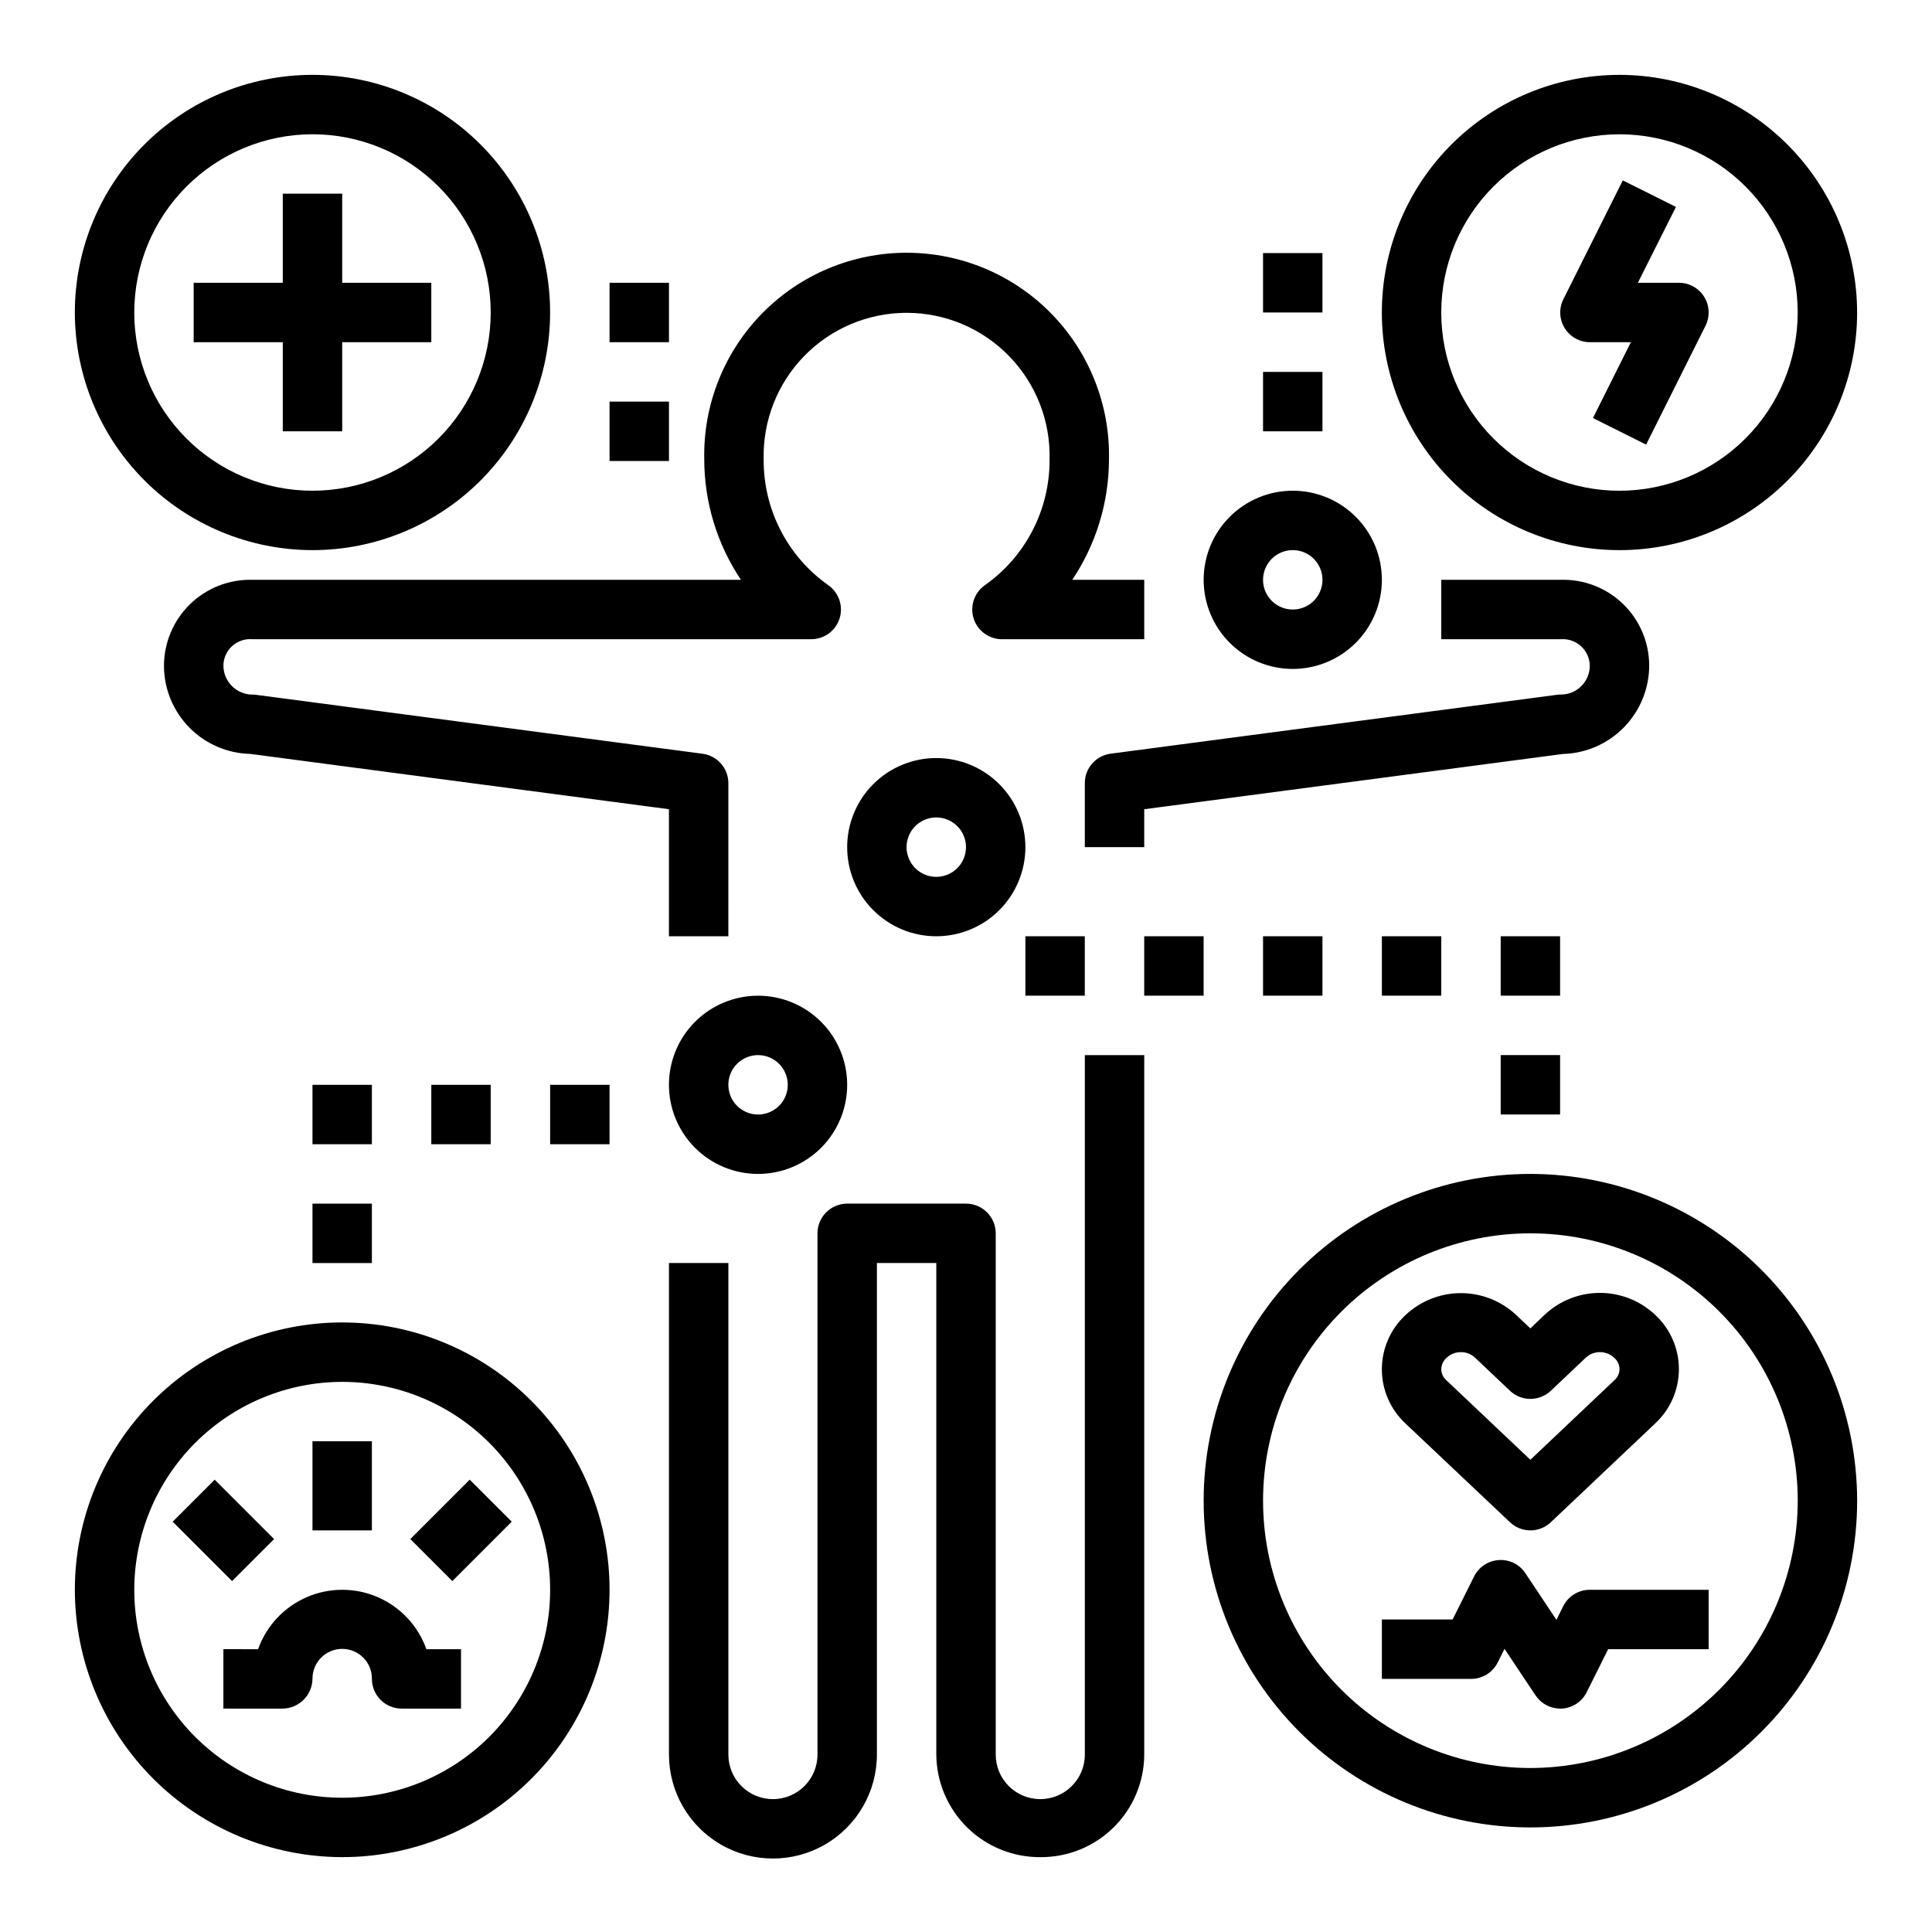
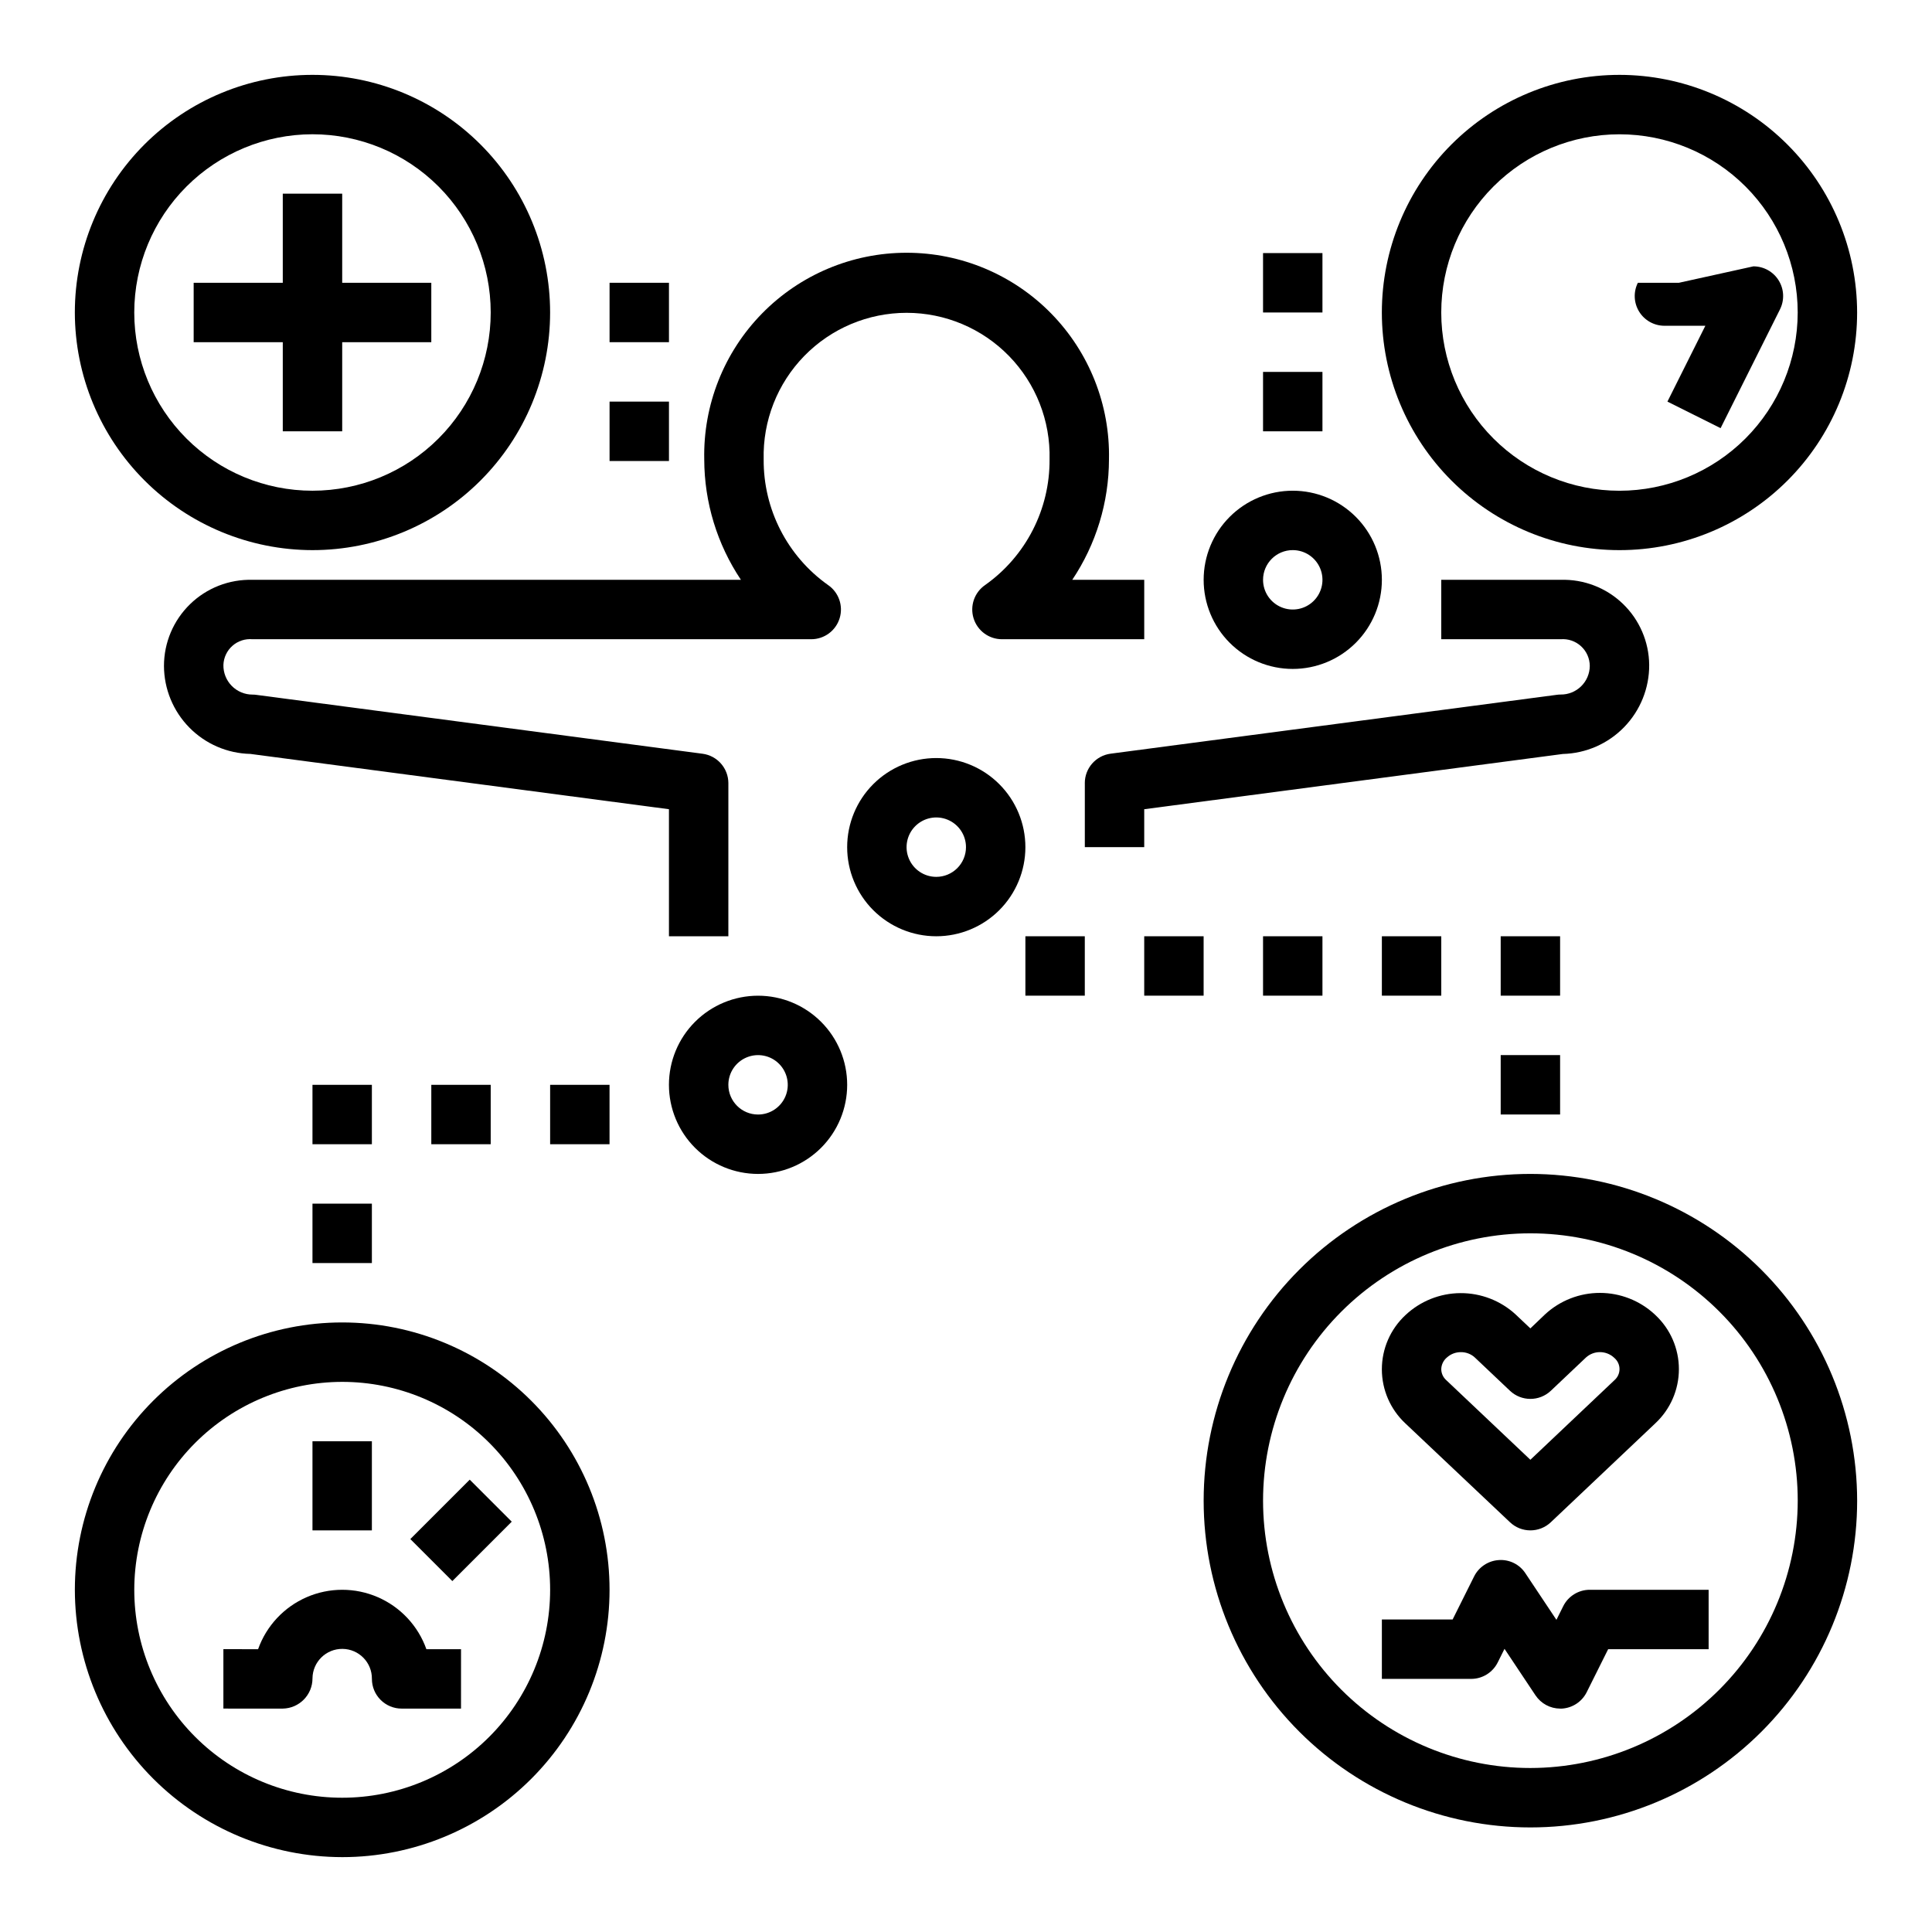
<svg xmlns="http://www.w3.org/2000/svg" fill="#000000" width="800px" height="800px" version="1.1" viewBox="144 144 512 512">
  <g>
    <path d="m321.28 392.12h15.742l0.004-40.57c-0.004-3.949-2.93-7.285-6.844-7.801l-118.23-15.602c-0.344-0.051-0.688-0.074-1.031-0.074-2.074 0.004-4.062-0.832-5.512-2.312-1.453-1.48-2.246-3.484-2.203-5.559 0.07-1.941 0.934-3.773 2.394-5.059 1.457-1.285 3.383-1.918 5.32-1.742h148.07c3.457 0 6.508-2.254 7.523-5.559 1.016-3.301-0.242-6.883-3.098-8.824-10.77-7.644-17.129-20.066-17.035-33.273-0.254-10.211 3.621-20.094 10.754-27.406 7.133-7.312 16.914-11.438 27.129-11.438 10.215 0 19.996 4.125 27.129 11.438 7.133 7.312 11.012 17.195 10.754 27.406 0.09 13.207-6.269 25.629-17.043 33.273-2.856 1.941-4.113 5.523-3.098 8.824 1.016 3.305 4.066 5.559 7.523 5.559h37.707v-15.742h-19.074c6.324-9.445 9.707-20.551 9.73-31.914 0.301-14.418-5.215-28.352-15.305-38.656-10.09-10.305-23.902-16.109-38.324-16.109-14.422 0-28.234 5.805-38.324 16.109s-15.605 24.238-15.305 38.656c0.02 11.363 3.402 22.469 9.723 31.914h-129.44c-6.164-0.172-12.133 2.156-16.551 6.457-4.422 4.301-6.91 10.203-6.91 16.371 0.023 6.102 2.43 11.953 6.707 16.309s10.082 6.867 16.188 7l110.93 14.656z" />
    <path d="m431.49 351.55v16.957h15.742v-10.055l110.93-14.641c6.148-0.156 11.988-2.715 16.27-7.133 4.281-4.414 6.66-10.332 6.621-16.484-0.059-6.121-2.578-11.957-6.992-16.199-4.414-4.238-10.348-6.523-16.465-6.336h-31.648v15.742h31.648c1.98-0.16 3.938 0.512 5.402 1.859 1.465 1.344 2.301 3.238 2.312 5.227-0.02 2.027-0.844 3.965-2.289 5.383-1.449 1.422-3.398 2.207-5.426 2.188-0.348 0-0.691 0.023-1.031 0.074l-118.24 15.602c-3.922 0.516-6.848 3.863-6.84 7.816z" />
-     <path d="m419.88 636.16c7.231 0.016 14.172-2.84 19.297-7.938 5.129-5.094 8.027-12.016 8.059-19.246v-185.36h-15.742v185.36c0 6.523-5.289 11.809-11.809 11.809-6.523 0-11.809-5.285-11.809-11.809v-138.13c0-2.09-0.828-4.09-2.305-5.566-1.477-1.477-3.481-2.305-5.566-2.305h-31.488c-4.348 0-7.875 3.523-7.875 7.871v138.13c0 6.523-5.285 11.809-11.805 11.809-6.523 0-11.809-5.285-11.809-11.809v-130.26h-15.746v130.26c0 9.844 5.254 18.941 13.777 23.863 8.523 4.918 19.027 4.918 27.551 0 8.527-4.922 13.777-14.02 13.777-23.863v-130.26h15.742v130.26c0.055 7.293 3.016 14.262 8.223 19.363 5.207 5.102 12.238 7.914 19.527 7.82z" />
    <path d="m573.18 163.84c-16.703 0-32.723 6.637-44.531 18.445-11.809 11.812-18.445 27.832-18.445 44.531 0 16.703 6.637 32.723 18.445 44.531 11.809 11.812 27.828 18.445 44.531 18.445s32.719-6.633 44.531-18.445c11.809-11.809 18.445-27.828 18.445-44.531-0.02-16.695-6.66-32.703-18.469-44.508-11.805-11.809-27.812-18.449-44.508-18.469zm0 110.21v0.004c-12.527 0-24.539-4.977-33.398-13.836-8.859-8.855-13.836-20.871-13.836-33.398 0-12.523 4.977-24.539 13.836-33.398 8.859-8.855 20.871-13.832 33.398-13.832s24.539 4.977 33.398 13.832c8.855 8.859 13.832 20.875 13.832 33.398-0.012 12.523-4.992 24.531-13.848 33.387-8.855 8.855-20.859 13.836-33.383 13.848z" />
    <path d="m549.57 455.1c-22.965 0-44.988 9.125-61.23 25.363-16.238 16.238-25.359 38.266-25.359 61.23 0 22.965 9.121 44.992 25.359 61.23 16.242 16.238 38.266 25.363 61.23 25.363s44.992-9.125 61.23-25.363 25.363-38.266 25.363-61.23c-0.027-22.957-9.16-44.969-25.395-61.199-16.23-16.234-38.242-25.367-61.199-25.395zm0 157.44c-18.789 0-36.809-7.465-50.098-20.75-13.285-13.289-20.75-31.309-20.75-50.098 0-18.789 7.465-36.812 20.75-50.098 13.289-13.285 31.309-20.75 50.098-20.75 18.789 0 36.812 7.465 50.098 20.75 13.285 13.285 20.75 31.309 20.75 50.098-0.023 18.781-7.492 36.789-20.773 50.07-13.285 13.281-31.289 20.754-50.074 20.777z" />
    <path d="m234.69 636.16c18.789 0 36.809-7.465 50.098-20.75 13.285-13.289 20.75-31.309 20.75-50.098 0-18.793-7.465-36.812-20.75-50.098-13.289-13.289-31.309-20.754-50.098-20.754-18.793 0-36.812 7.465-50.098 20.754-13.289 13.285-20.754 31.305-20.754 50.098 0.023 18.781 7.496 36.789 20.777 50.07s31.289 20.754 50.074 20.777zm0-125.95c14.613 0 28.629 5.805 38.965 16.141 10.332 10.332 16.137 24.348 16.137 38.965 0 14.613-5.805 28.629-16.137 38.965-10.336 10.332-24.352 16.137-38.965 16.137-14.617 0-28.633-5.805-38.965-16.137-10.336-10.336-16.141-24.352-16.141-38.965 0.016-14.609 5.828-28.617 16.156-38.949 10.332-10.328 24.34-16.141 38.949-16.156z" />
    <path d="m226.81 289.79c16.703 0 32.723-6.633 44.531-18.445 11.812-11.809 18.445-27.828 18.445-44.531 0-16.699-6.633-32.719-18.445-44.531-11.809-11.809-27.828-18.445-44.531-18.445-16.699 0-32.719 6.637-44.531 18.445-11.809 11.812-18.445 27.832-18.445 44.531 0.02 16.699 6.66 32.707 18.469 44.512 11.805 11.805 27.812 18.445 44.508 18.465zm0-110.21c12.527 0 24.543 4.977 33.398 13.832 8.859 8.859 13.836 20.875 13.836 33.398 0 12.527-4.977 24.543-13.836 33.398-8.855 8.859-20.871 13.836-33.398 13.836-12.523 0-24.539-4.977-33.398-13.836-8.855-8.855-13.832-20.871-13.832-33.398 0.012-12.52 4.992-24.527 13.848-33.383 8.855-8.855 20.863-13.836 33.383-13.848z" />
    <path d="m203.2 581.05v15.742l15.742 0.004c4.379-0.078 7.883-3.652 7.871-8.031 0.047-4.348 3.606-7.836 7.953-7.793 4.348 0.043 7.836 3.602 7.793 7.949 0 2.09 0.828 4.09 2.305 5.566 1.477 1.477 3.481 2.309 5.566 2.309h15.742l0.004-15.746h-9.18c-2.195-6.18-6.856-11.168-12.871-13.781-6.012-2.613-12.84-2.613-18.855 0-6.012 2.613-10.676 7.602-12.871 13.781z" />
    <path d="m226.81 525.95h15.742v23.617h-15.742z" />
-     <path d="m189.76 547.26 11.133-11.133 15.742 15.742-11.133 11.133z" />
    <path d="m252.74 551.87 15.742-15.742 11.133 11.133-15.742 15.742z" />
    <path d="m544.16 547.41c3.035 2.875 7.785 2.875 10.824 0l27.711-26.23h-0.004c3.977-3.711 6.234-8.902 6.234-14.344 0-5.438-2.258-10.633-6.234-14.34l-0.18-0.172v-0.004c-3.953-3.656-9.141-5.688-14.527-5.688s-10.574 2.031-14.527 5.688l-3.891 3.719-3.891-3.676 0.004-0.004c-3.992-3.672-9.23-5.699-14.652-5.668-5.426 0.031-10.637 2.121-14.586 5.844-3.977 3.711-6.234 8.902-6.234 14.344 0 5.438 2.258 10.629 6.234 14.34zm-16.715-43.66c1.012-0.922 2.34-1.43 3.711-1.414 1.367-0.02 2.691 0.492 3.699 1.422l9.305 8.812c3.035 2.871 7.785 2.871 10.824 0l9.297-8.801v-0.004c2.102-1.918 5.324-1.918 7.43 0l0.164 0.148v0.004c0.836 0.734 1.312 1.797 1.312 2.906 0 1.113-0.477 2.172-1.312 2.91l-22.309 21.121-22.301-21.105c-0.832-0.742-1.309-1.801-1.316-2.914 0.031-1.195 0.578-2.32 1.496-3.086z" />
    <path d="m558.27 569.66-1.801 3.613-8.219-12.336c-1.539-2.356-4.231-3.695-7.039-3.504-2.805 0.176-5.301 1.828-6.559 4.34l-5.691 11.406h-18.75v15.742h23.617c2.996 0.02 5.742-1.672 7.082-4.352l1.801-3.613 8.219 12.336h0.004c1.453 2.176 3.891 3.488 6.508 3.504h0.488c2.805-0.176 5.305-1.828 6.559-4.34l5.691-11.406h26.625v-15.742h-31.488c-2.984-0.004-5.715 1.684-7.047 4.352z" />
-     <path d="m588.93 218.94h-10.879l10.094-20.098-14.09-7.039-15.742 31.488-0.004 0.004c-1.215 2.434-1.09 5.324 0.336 7.641 1.426 2.32 3.949 3.734 6.672 3.75h10.879l-10.051 20.098 14.09 7.039 15.742-31.488v-0.004c1.219-2.441 1.09-5.34-0.348-7.66-1.434-2.32-3.969-3.731-6.699-3.731z" />
+     <path d="m588.93 218.94h-10.879c-1.215 2.434-1.09 5.324 0.336 7.641 1.426 2.32 3.949 3.734 6.672 3.75h10.879l-10.051 20.098 14.09 7.039 15.742-31.488v-0.004c1.219-2.441 1.09-5.34-0.348-7.66-1.434-2.32-3.969-3.731-6.699-3.731z" />
    <path d="m218.94 258.3h15.746v-23.613h23.613v-15.746h-23.613v-23.617h-15.746v23.617h-23.617v15.746h23.617z" />
    <path d="m226.81 462.98h15.742v15.742h-15.742z" />
    <path d="m226.81 431.49h15.742v15.742h-15.742z" />
    <path d="m258.3 431.49h15.742v15.742h-15.742z" />
    <path d="m289.79 431.49h15.742v15.742h-15.742z" />
    <path d="m368.51 431.49c0-6.266-2.488-12.273-6.918-16.699-4.43-4.43-10.438-6.918-16.699-6.918s-12.27 2.488-16.699 6.918c-4.43 4.426-6.918 10.434-6.918 16.699 0 6.262 2.488 12.27 6.918 16.699 4.43 4.426 10.438 6.914 16.699 6.914s12.27-2.488 16.699-6.914c4.43-4.43 6.918-10.438 6.918-16.699zm-31.488 0c0-3.188 1.918-6.055 4.859-7.273 2.941-1.219 6.328-0.547 8.578 1.707 2.25 2.25 2.926 5.637 1.707 8.578s-4.09 4.859-7.273 4.859c-4.348 0-7.871-3.523-7.871-7.871z" />
    <path d="m447.23 392.12h15.742v15.742h-15.742z" />
    <path d="m415.74 392.12h15.742v15.742h-15.742z" />
    <path d="m392.12 344.89c-6.262 0-12.27 2.488-16.699 6.918-4.426 4.426-6.914 10.434-6.914 16.699 0 6.262 2.488 12.27 6.914 16.699 4.43 4.426 10.438 6.914 16.699 6.914 6.266 0 12.273-2.488 16.699-6.914 4.43-4.43 6.918-10.438 6.918-16.699 0-6.266-2.488-12.273-6.918-16.699-4.426-4.43-10.434-6.918-16.699-6.918zm0 31.488c-3.184 0-6.055-1.918-7.269-4.859-1.219-2.941-0.547-6.328 1.703-8.578 2.254-2.254 5.641-2.926 8.582-1.707s4.859 4.09 4.859 7.273c0 2.086-0.832 4.09-2.309 5.566-1.477 1.477-3.477 2.305-5.566 2.305z" />
    <path d="m462.98 297.66c0 6.262 2.484 12.27 6.914 16.695 4.43 4.43 10.438 6.918 16.699 6.918 6.266 0 12.27-2.488 16.699-6.918 4.43-4.426 6.918-10.434 6.918-16.695 0-6.266-2.488-12.273-6.918-16.699-4.43-4.43-10.434-6.918-16.699-6.918-6.262 0-12.27 2.488-16.699 6.918-4.43 4.426-6.914 10.434-6.914 16.699zm23.617-7.871-0.004-0.004c3.184 0 6.055 1.918 7.273 4.859 1.219 2.941 0.547 6.328-1.707 8.582-2.25 2.25-5.637 2.922-8.578 1.703s-4.859-4.086-4.859-7.269c0-4.348 3.523-7.875 7.871-7.875z" />
    <path d="m541.7 423.61h15.742v15.742h-15.742z" />
    <path d="m541.7 392.12h15.742v15.742h-15.742z" />
    <path d="m510.21 392.12h15.742v15.742h-15.742z" />
    <path d="m478.72 392.12h15.742v15.742h-15.742z" />
    <path d="m478.72 211.07h15.742v15.742h-15.742z" />
    <path d="m478.72 242.56h15.742v15.742h-15.742z" />
    <path d="m305.54 218.94h15.742v15.742h-15.742z" />
    <path d="m305.54 250.43h15.742v15.742h-15.742z" />
  </g>
</svg>